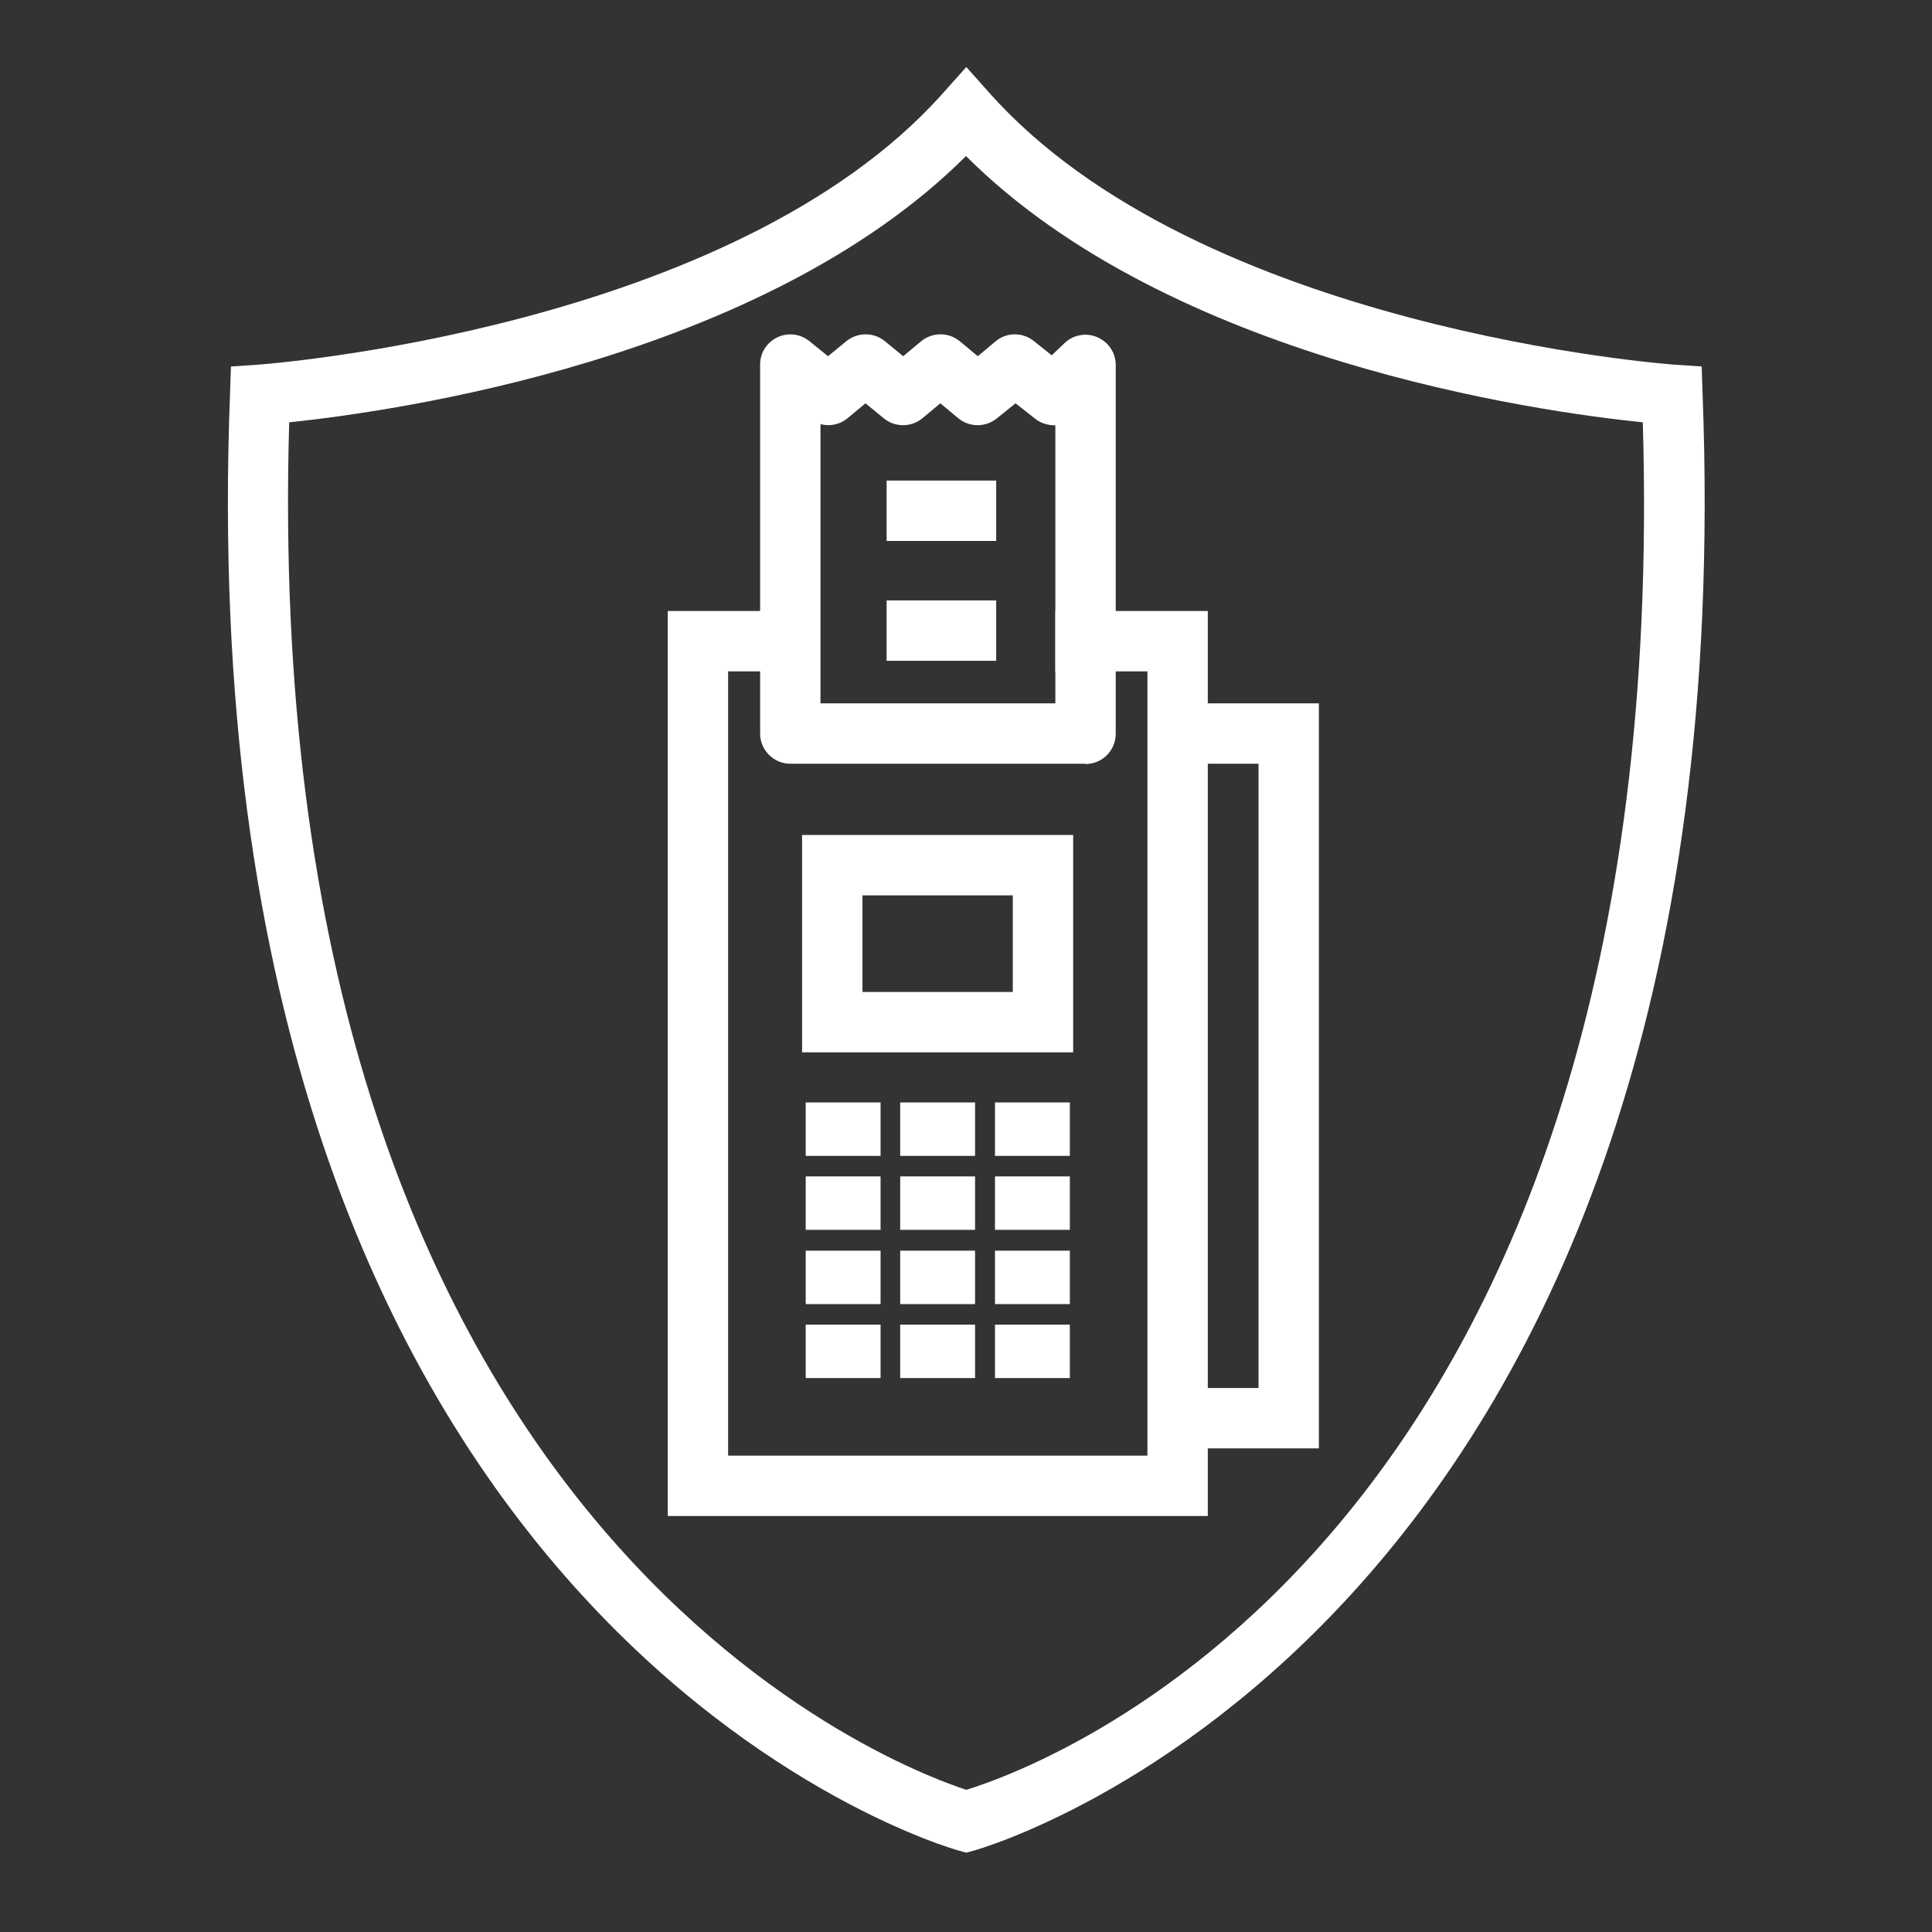
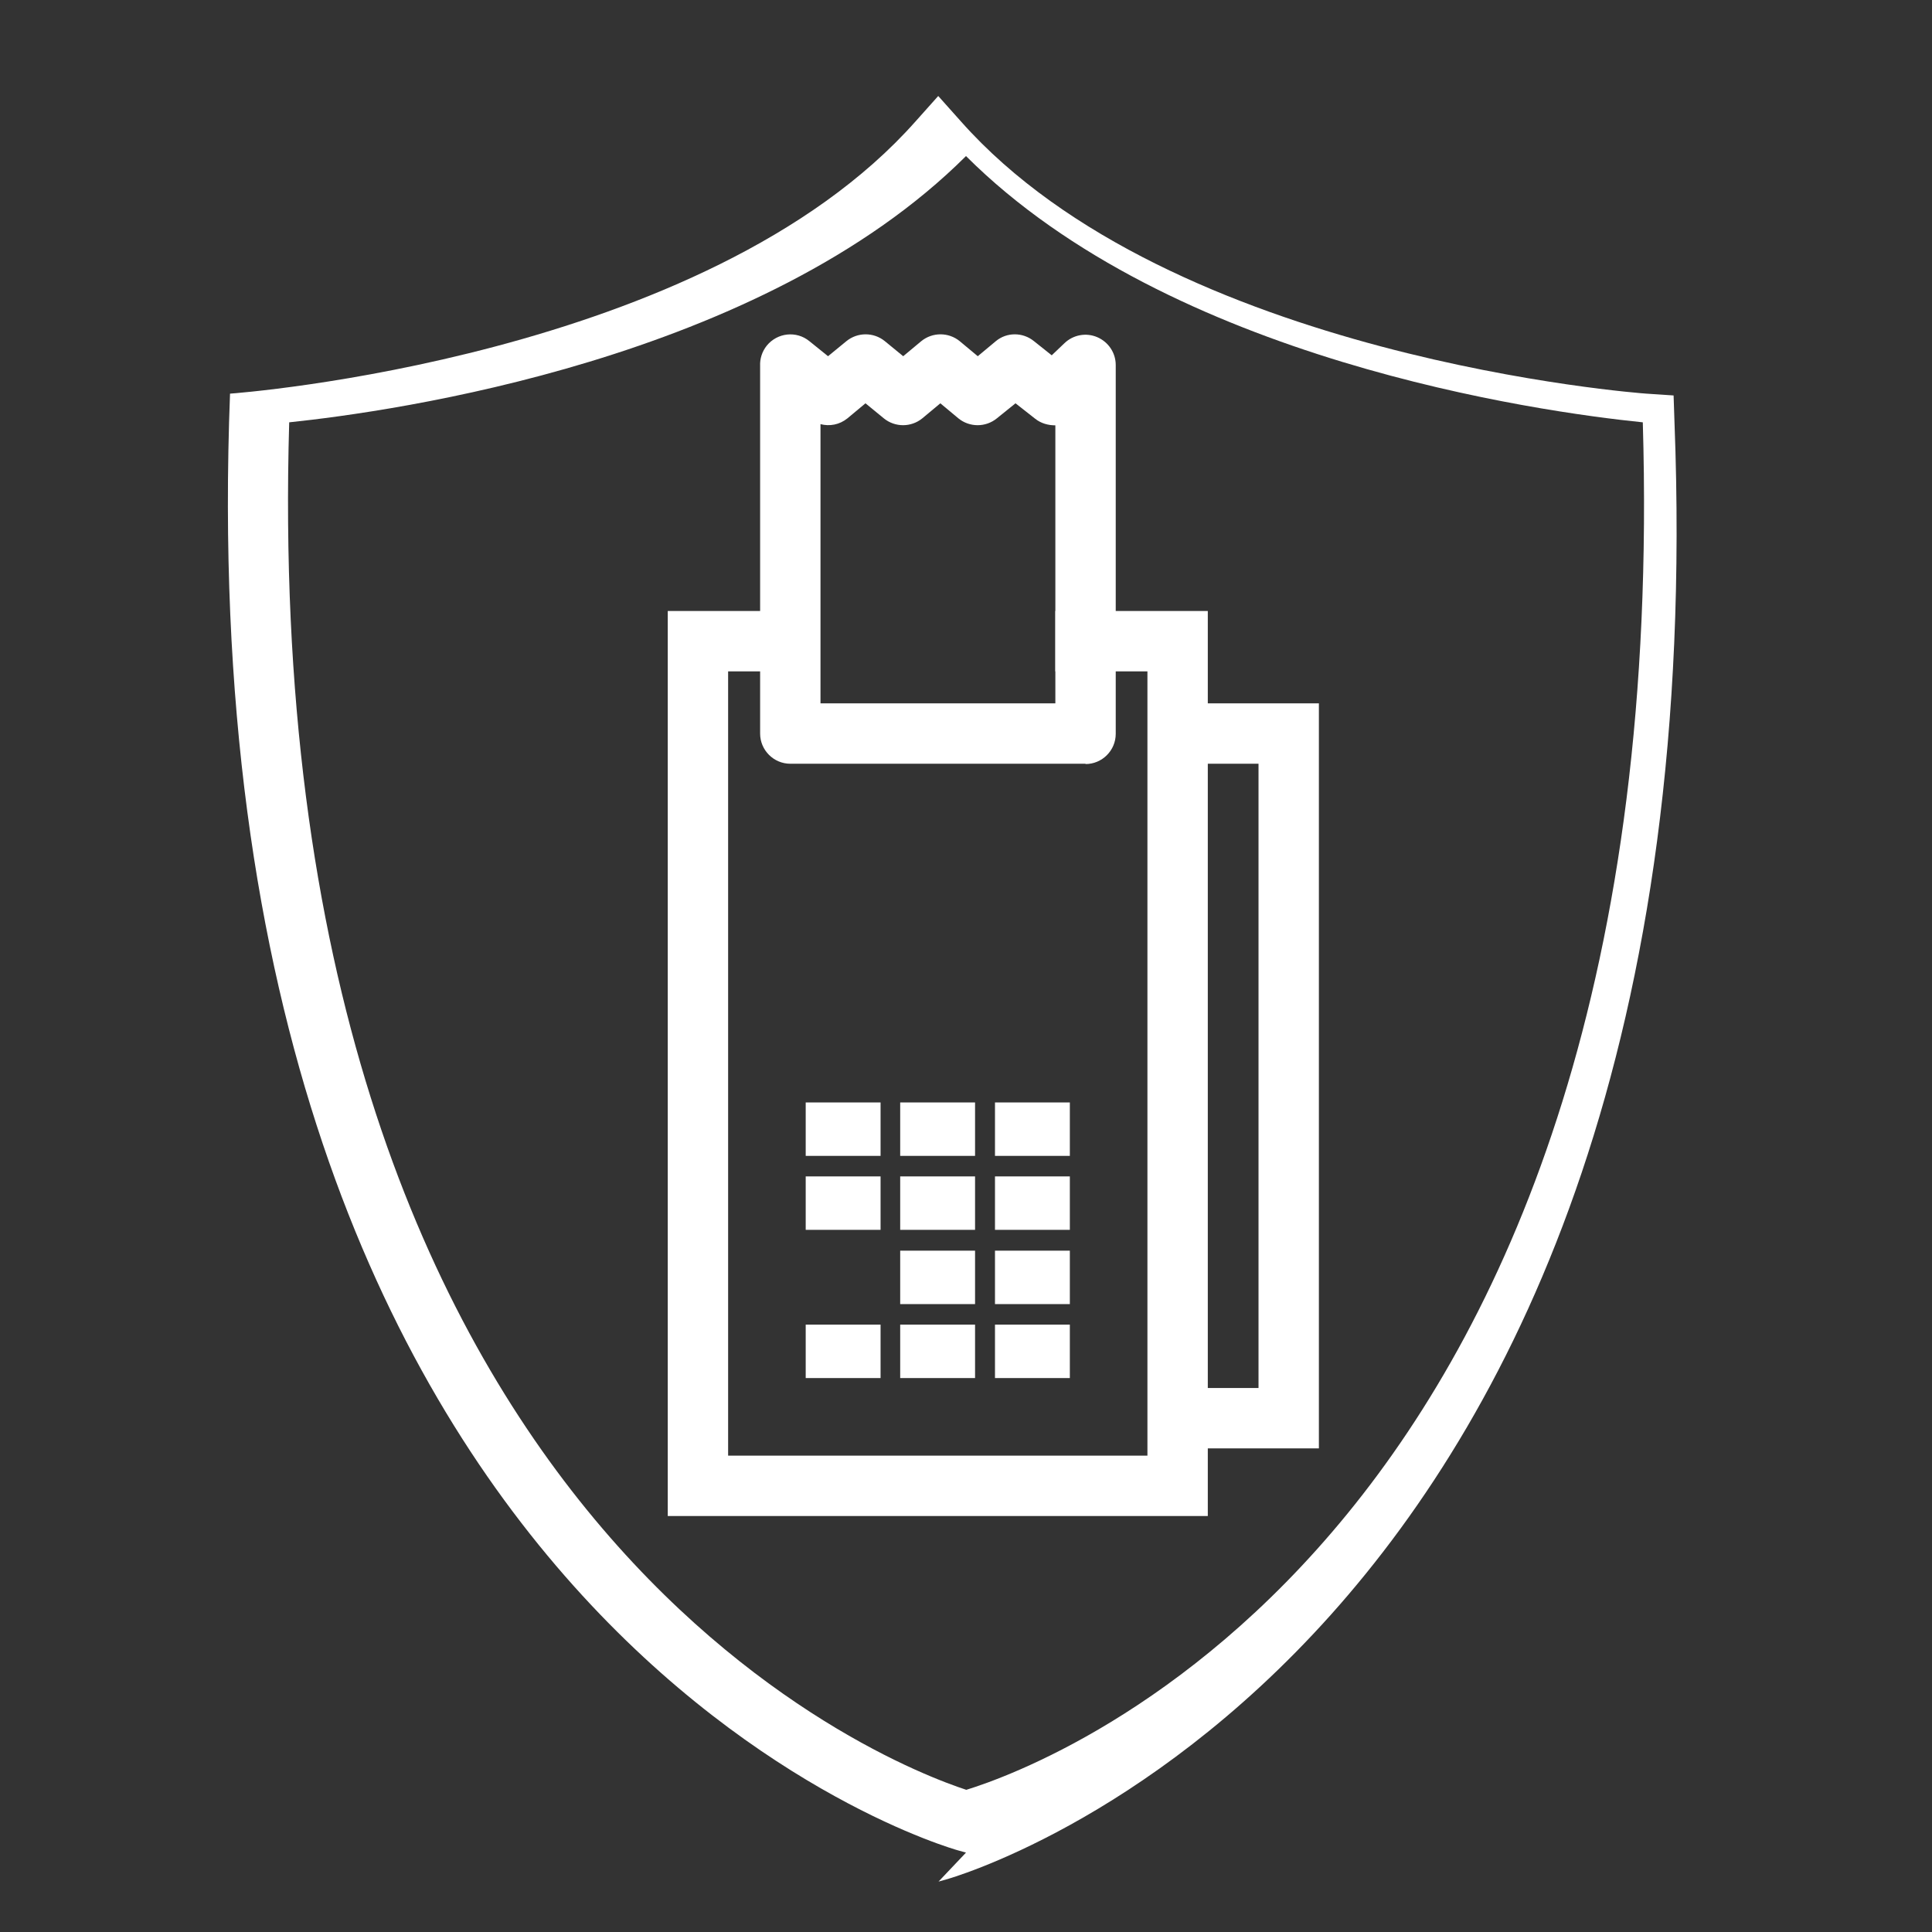
<svg xmlns="http://www.w3.org/2000/svg" id="color_1" viewBox="0 0 64 64">
  <rect x="0" y="0" width="64" height="64" fill="#333333" stroke="none" />
-   <path d="m32,61.37l-.25-.07c-.26-.07-25.71-7.24-24.13-48.26l.03-.9.9-.06c.16-.01,15.74-1.16,22.71-9.02l.75-.84.75.84c6.97,7.86,22.55,9.01,22.71,9.02l.9.06.03.9c1.57,41.03-23.88,48.19-24.13,48.26l-.25.07ZM9.58,13.99c-1.06,36.51,19.89,44.47,22.43,45.3,2.73-.84,23.49-8.48,22.41-45.3-3.44-.35-15.64-2.05-22.42-8.82-6.78,6.76-18.98,8.46-22.42,8.82Z" fill="#fff" stroke-width="0" />
+   <path d="m32,61.37l-.25-.07c-.26-.07-25.71-7.24-24.13-48.26c.16-.01,15.74-1.16,22.71-9.02l.75-.84.75.84c6.97,7.86,22.55,9.01,22.71,9.02l.9.06.03.9c1.57,41.03-23.88,48.19-24.13,48.26l-.25.07ZM9.58,13.99c-1.06,36.51,19.89,44.47,22.43,45.3,2.73-.84,23.49-8.48,22.41-45.3-3.44-.35-15.64-2.05-22.42-8.82-6.78,6.76-18.98,8.46-22.42,8.82Z" fill="#fff" stroke-width="0" />
  <polygon points="40.01 50.22 22.12 50.22 22.12 20.24 26.93 20.24 26.93 22.24 24.12 22.24 24.12 48.22 38.01 48.22 38.01 22.24 34.96 22.24 34.96 20.24 40.01 20.24 40.01 50.22" fill="#fff" stroke-width="0" />
  <path d="m43.69,47.98h-4.62c-.55,0-1-.45-1-1s.45-1,1-1h2.62v-20.68h-2.62c-.55,0-1-.45-1-1s.45-1,1-1h4.62v24.68Z" fill="#fff" stroke-width="0" />
  <path d="m35.96,25.3h-9.78c-.55,0-1-.45-1-1v-12.14s0-.03,0-.04c-.01-.23.06-.47.22-.67.35-.43.98-.5,1.41-.15l.62.5.61-.5c.37-.3.9-.3,1.27,0l.61.5.6-.5c.37-.3.9-.3,1.27,0l.6.5.6-.5c.36-.3.89-.3,1.26,0l.59.47.42-.4c.29-.28.72-.36,1.09-.2.37.16.61.52.61.92v12.22c0,.55-.45,1-1,1Zm-8.78-2h7.78v-9.21c-.23,0-.47-.06-.67-.22l-.65-.51-.62.5c-.37.3-.9.3-1.27,0l-.6-.5-.6.5c-.37.3-.9.3-1.27,0l-.61-.5-.6.5c-.26.21-.59.27-.89.19v9.24Z" fill="#fff" stroke-width="0" />
  <g id="_Слой_2" data-name="Слой 2">
-     <path d="m35.55,34.86h-8.98v-7.2h8.98v7.2Zm-6.98-2h4.98v-3.2h-4.98v3.2Z" fill="#fff" stroke-width="0" />
    <g>
      <g>
        <rect x="26.69" y="36.52" width="2.48" height="1.77" fill="#fff" stroke-width="0" />
        <rect x="29.82" y="36.52" width="2.48" height="1.77" fill="#fff" stroke-width="0" />
        <rect x="32.96" y="36.52" width="2.48" height="1.77" fill="#fff" stroke-width="0" />
      </g>
      <g>
        <rect x="26.69" y="38.97" width="2.48" height="1.77" fill="#fff" stroke-width="0" />
        <rect x="29.82" y="38.97" width="2.48" height="1.77" fill="#fff" stroke-width="0" />
        <rect x="32.96" y="38.97" width="2.48" height="1.77" fill="#fff" stroke-width="0" />
      </g>
      <g>
-         <rect x="26.69" y="41.43" width="2.48" height="1.77" fill="#fff" stroke-width="0" />
        <rect x="29.82" y="41.43" width="2.48" height="1.77" fill="#fff" stroke-width="0" />
        <rect x="32.96" y="41.43" width="2.48" height="1.77" fill="#fff" stroke-width="0" />
      </g>
      <g>
        <rect x="26.69" y="43.88" width="2.48" height="1.77" fill="#fff" stroke-width="0" />
        <rect x="29.82" y="43.88" width="2.48" height="1.77" fill="#fff" stroke-width="0" />
        <rect x="32.96" y="43.88" width="2.48" height="1.77" fill="#fff" stroke-width="0" />
      </g>
    </g>
-     <rect x="29.37" y="15.92" width="3.63" height="2" fill="#fff" stroke-width="0" />
-     <rect x="29.37" y="19.89" width="3.63" height="2" fill="#fff" stroke-width="0" />
  </g>
</svg>